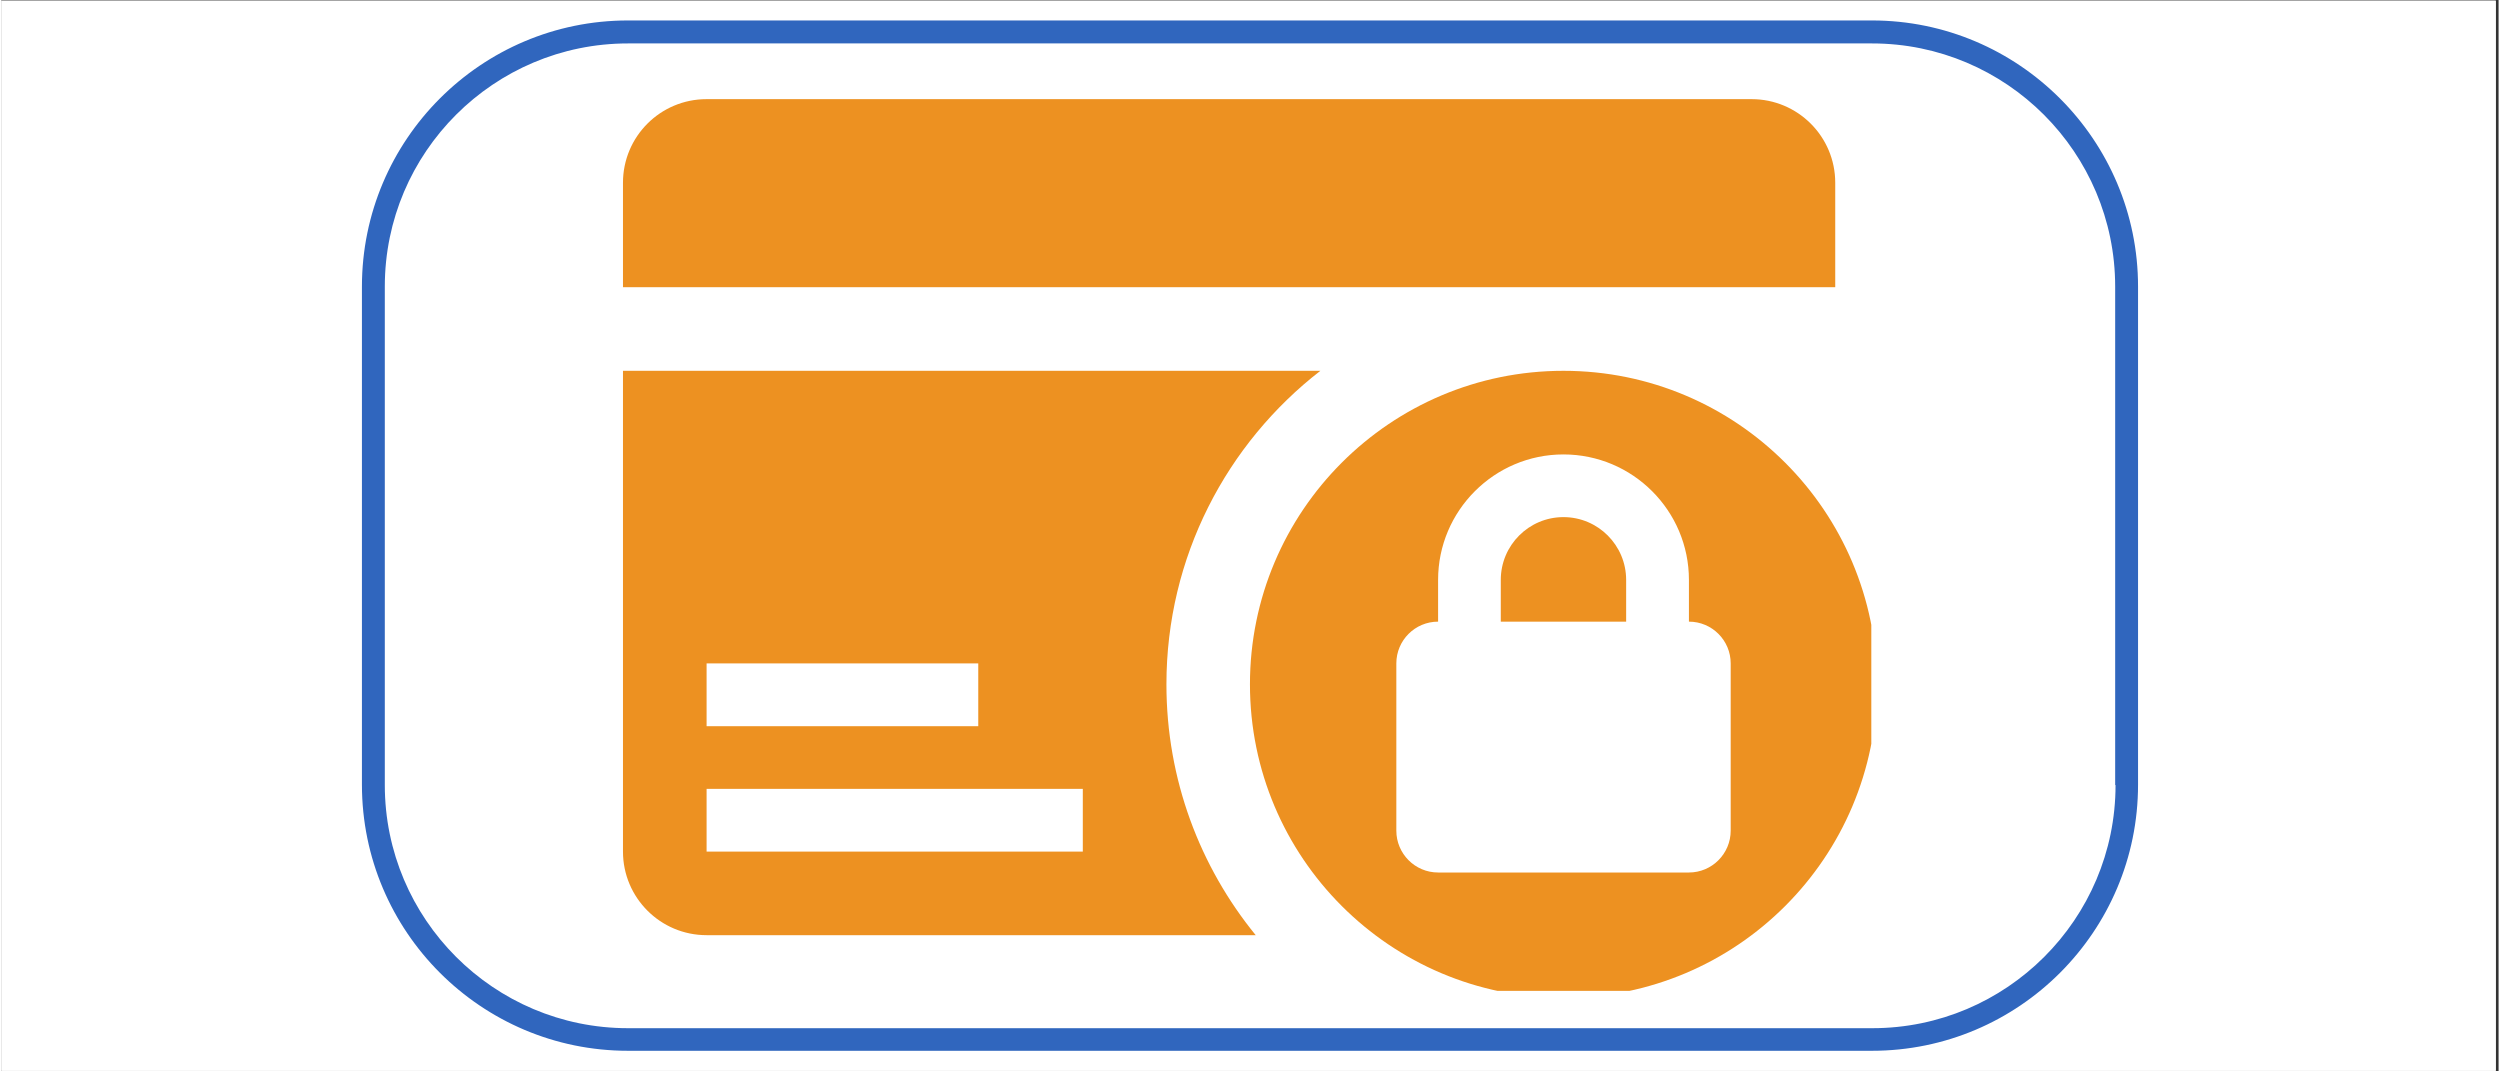
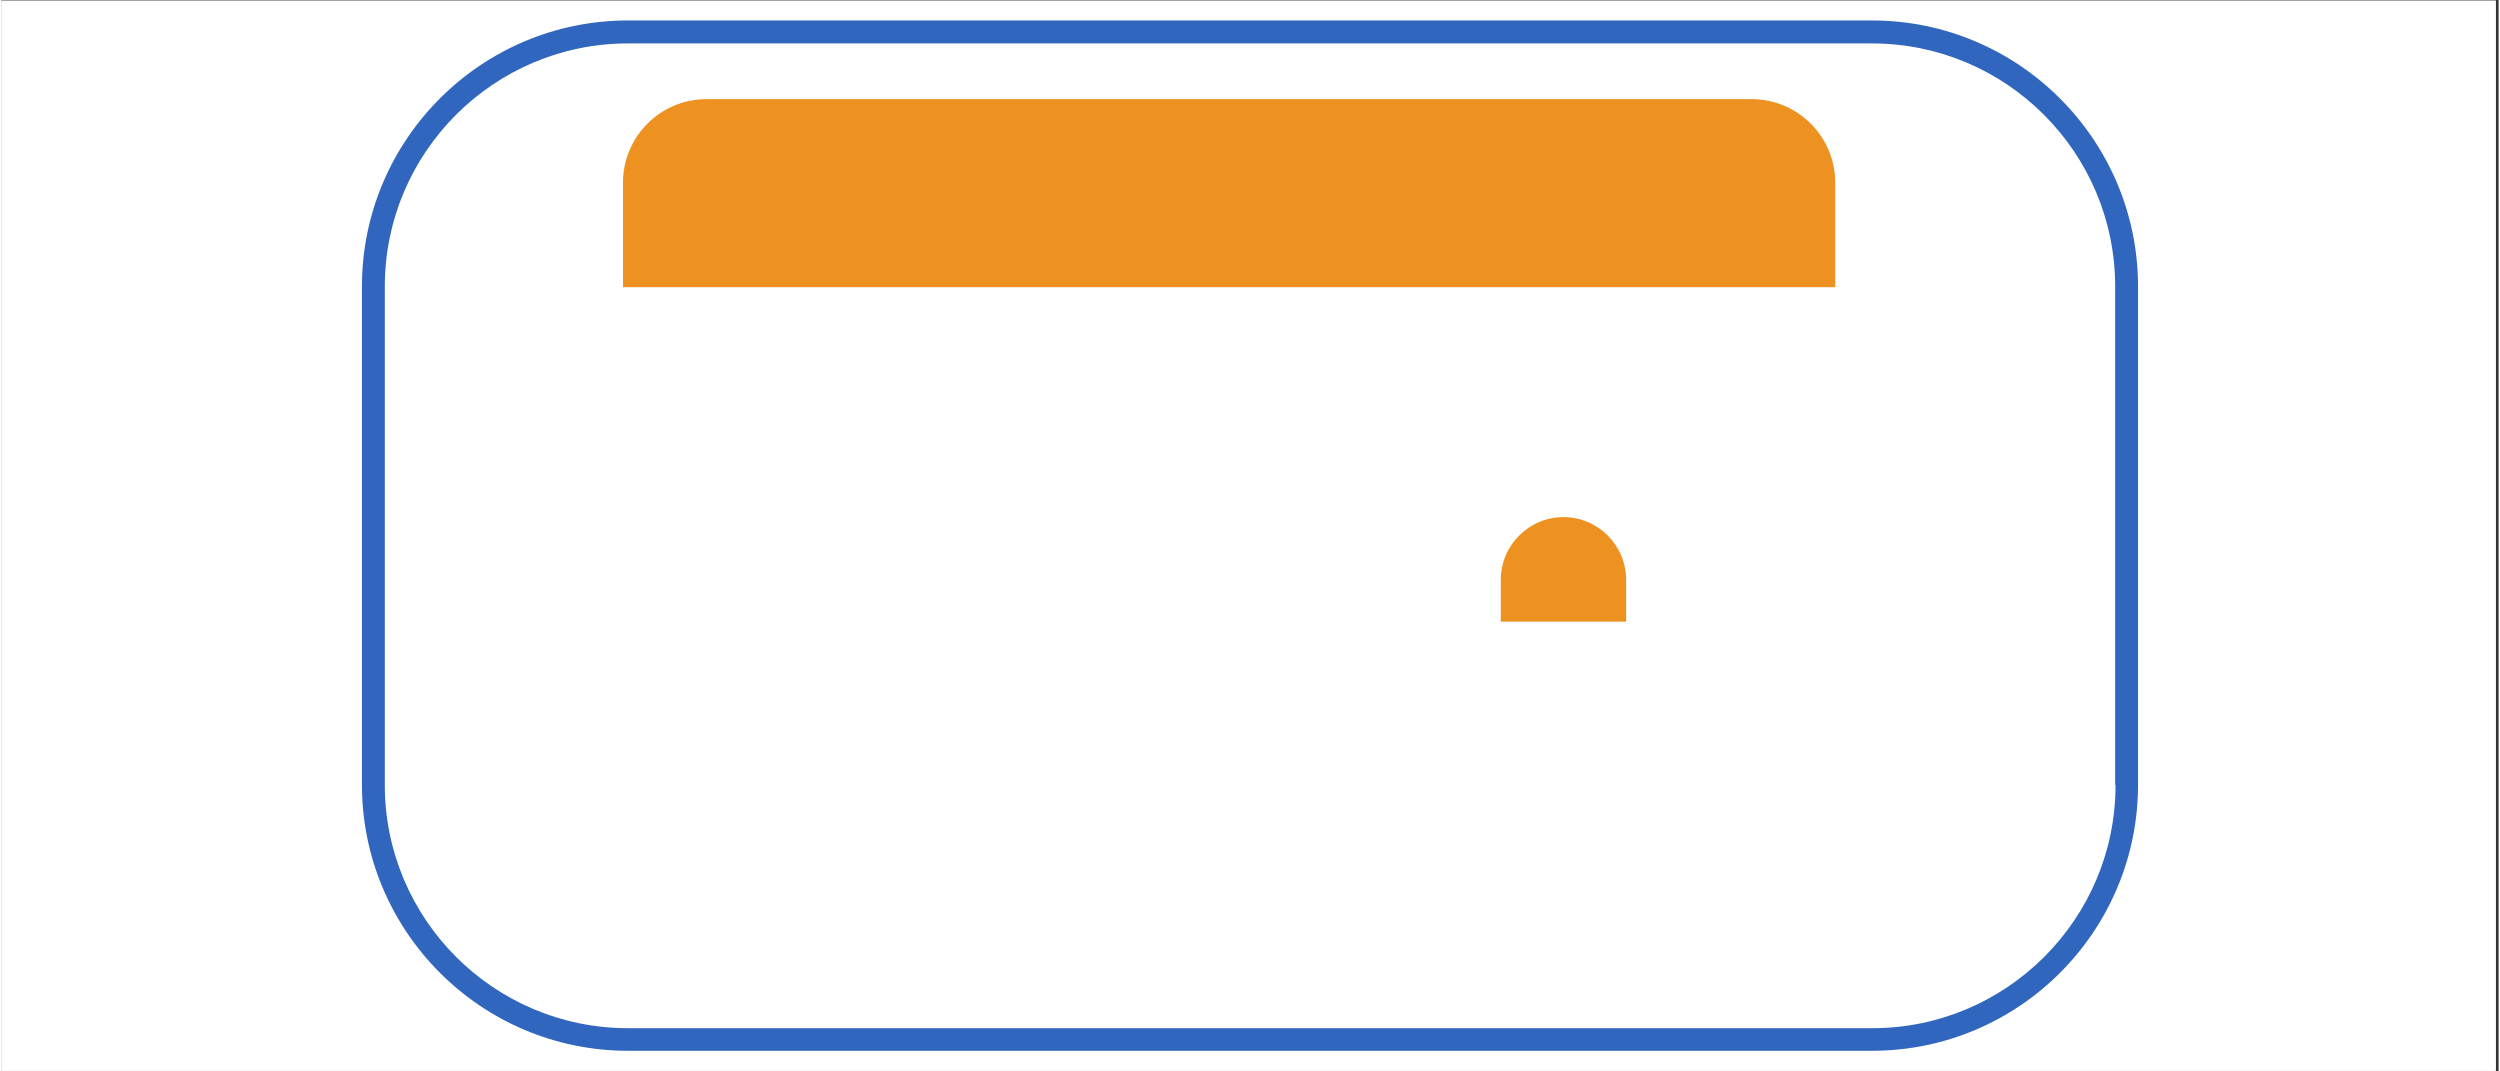
<svg xmlns="http://www.w3.org/2000/svg" width="140" zoomAndPan="magnify" viewBox="0 0 104.88 45" height="60" preserveAspectRatio="xMidYMid meet" version="1.0">
  <rect x="0" y="0" width="104.88" height="45" fill="#333333" stroke="none" />
  <defs>
    <clipPath id="c03b1ef004">
      <path d="M 0 0.027 L 104.762 0.027 L 104.762 44.973 L 0 44.973 Z M 0 0.027 " clip-rule="nonzero" />
    </clipPath>
    <clipPath id="cb91dbf11b">
      <path d="M 23 4.16 L 42.465 4.16 L 42.465 8.656 L 23 8.656 Z M 23 4.16 " clip-rule="nonzero" />
    </clipPath>
    <clipPath id="5ffa11c956">
      <path d="M 40 4.16 L 42.465 4.16 L 42.465 8.656 L 40 8.656 Z M 40 4.16 " clip-rule="nonzero" />
    </clipPath>
    <clipPath id="262e8cddb8">
      <path d="M 23 4.16 L 26 4.16 L 26 8.656 L 23 8.656 Z M 23 4.16 " clip-rule="nonzero" />
    </clipPath>
    <clipPath id="b3040b70e8">
      <path d="M 29.594 2 L 49 2 L 49 6.473 L 29.594 6.473 Z M 29.594 2 " clip-rule="nonzero" />
    </clipPath>
    <clipPath id="a0e88922e2">
      <path d="M 46 1.977 L 49.07 1.977 L 49.07 6.473 L 46 6.473 Z M 46 1.977 " clip-rule="nonzero" />
    </clipPath>
    <clipPath id="a29ac8694a">
      <path d="M 29.594 1.977 L 32 1.977 L 32 6.473 L 29.594 6.473 Z M 29.594 1.977 " clip-rule="nonzero" />
    </clipPath>
    <clipPath id="d14b74942b">
      <path d="M 15.141 0.836 L 90 0.836 L 90 44.285 L 15.141 44.285 Z M 15.141 0.836 " clip-rule="nonzero" />
    </clipPath>
    <clipPath id="a9729a1ff7">
      <path d="M 26.094 4.16 L 78 4.16 L 78 13 L 26.094 13 Z M 26.094 4.16 " clip-rule="nonzero" />
    </clipPath>
    <clipPath id="0a17d405c7">
      <path d="M 26.094 15 L 56 15 L 56 40 L 26.094 40 Z M 26.094 15 " clip-rule="nonzero" />
    </clipPath>
    <clipPath id="c496fcf2ee">
-       <path d="M 52 15 L 78.535 15 L 78.535 41.617 L 52 41.617 Z M 52 15 " clip-rule="nonzero" />
-     </clipPath>
+       </clipPath>
  </defs>
  <g clip-path="url(#c03b1ef004)">
    <path fill="#ffffff" d="M 0 0.027 L 104.879 0.027 L 104.879 44.973 L 0 44.973 Z M 0 0.027 " fill-opacity="1" fill-rule="nonzero" />
    <path fill="#ffffff" d="M 0 0.027 L 104.879 0.027 L 104.879 44.973 L 0 44.973 Z M 0 0.027 " fill-opacity="1" fill-rule="nonzero" />
  </g>
  <g clip-path="url(#cb91dbf11b)">
    <path fill="#ffffff" d="M 25.332 4.203 L 40.125 4.203 C 40.422 4.203 40.711 4.262 40.988 4.375 C 41.262 4.492 41.508 4.652 41.719 4.863 C 41.93 5.074 42.094 5.32 42.207 5.598 C 42.32 5.871 42.379 6.16 42.379 6.461 C 42.379 6.758 42.32 7.047 42.207 7.32 C 42.094 7.598 41.93 7.844 41.719 8.055 C 41.508 8.266 41.262 8.43 40.988 8.543 C 40.711 8.656 40.422 8.715 40.125 8.715 L 25.332 8.715 C 25.031 8.715 24.746 8.656 24.469 8.543 C 24.191 8.43 23.949 8.266 23.738 8.055 C 23.523 7.844 23.363 7.598 23.246 7.32 C 23.133 7.047 23.078 6.758 23.078 6.461 C 23.078 6.16 23.133 5.871 23.246 5.598 C 23.363 5.32 23.523 5.074 23.738 4.863 C 23.949 4.652 24.191 4.492 24.469 4.375 C 24.746 4.262 25.031 4.203 25.332 4.203 Z M 25.332 4.203 " fill-opacity="1" fill-rule="nonzero" />
  </g>
  <g clip-path="url(#5ffa11c956)">
-     <path fill="#ffffff" d="M 40.125 8.762 C 40.098 8.762 40.078 8.738 40.078 8.715 C 40.078 8.688 40.098 8.668 40.125 8.668 C 41.344 8.668 42.332 7.68 42.332 6.461 C 42.332 5.242 41.344 4.25 40.125 4.25 C 40.098 4.25 40.078 4.23 40.078 4.203 C 40.078 4.18 40.098 4.16 40.125 4.16 C 41.391 4.16 42.426 5.191 42.426 6.461 C 42.426 7.727 41.391 8.762 40.125 8.762 Z M 40.125 8.762 " fill-opacity="1" fill-rule="nonzero" />
-   </g>
+     </g>
  <g clip-path="url(#262e8cddb8)">
    <path fill="#ffffff" d="M 25.332 8.762 C 24.062 8.762 23.031 7.727 23.031 6.461 C 23.031 5.191 24.062 4.16 25.332 4.16 C 25.355 4.16 25.375 4.18 25.375 4.203 C 25.375 4.23 25.355 4.25 25.332 4.25 C 24.113 4.25 23.121 5.242 23.121 6.457 C 23.121 7.676 24.113 8.668 25.332 8.668 C 25.355 8.668 25.375 8.688 25.375 8.715 C 25.375 8.738 25.355 8.758 25.332 8.758 Z M 25.332 8.762 " fill-opacity="1" fill-rule="nonzero" />
  </g>
  <g clip-path="url(#b3040b70e8)">
    <path fill="#ffffff" d="M 31.938 2.02 L 46.727 2.02 C 47.027 2.02 47.316 2.078 47.59 2.191 C 47.867 2.305 48.109 2.469 48.324 2.68 C 48.535 2.891 48.695 3.137 48.812 3.41 C 48.926 3.688 48.984 3.977 48.984 4.273 C 48.984 4.574 48.926 4.859 48.812 5.137 C 48.695 5.414 48.535 5.656 48.324 5.867 C 48.109 6.082 47.867 6.242 47.59 6.359 C 47.316 6.473 47.027 6.531 46.727 6.531 L 31.938 6.531 C 31.637 6.531 31.348 6.473 31.074 6.359 C 30.797 6.242 30.551 6.082 30.34 5.867 C 30.129 5.656 29.965 5.414 29.852 5.137 C 29.738 4.859 29.68 4.574 29.68 4.273 C 29.68 3.977 29.738 3.688 29.852 3.41 C 29.965 3.137 30.129 2.891 30.34 2.68 C 30.551 2.469 30.797 2.305 31.074 2.191 C 31.348 2.078 31.637 2.02 31.938 2.02 Z M 31.938 2.02 " fill-opacity="1" fill-rule="nonzero" />
  </g>
  <g clip-path="url(#a0e88922e2)">
    <path fill="#ffffff" d="M 46.727 6.574 C 46.703 6.574 46.684 6.555 46.684 6.531 C 46.684 6.504 46.703 6.484 46.727 6.484 C 47.945 6.484 48.938 5.492 48.938 4.273 C 48.938 3.059 47.945 2.066 46.727 2.066 C 46.703 2.066 46.684 2.047 46.684 2.02 C 46.684 1.996 46.703 1.977 46.727 1.977 C 47.996 1.977 49.027 3.008 49.027 4.277 C 49.027 5.543 47.996 6.574 46.727 6.574 Z M 46.727 6.574 " fill-opacity="1" fill-rule="nonzero" />
  </g>
  <g clip-path="url(#a29ac8694a)">
    <path fill="#ffffff" d="M 31.934 6.574 C 30.668 6.574 29.637 5.543 29.637 4.273 C 29.637 3.008 30.668 1.973 31.934 1.973 C 31.961 1.973 31.98 1.996 31.98 2.02 C 31.98 2.043 31.961 2.066 31.934 2.066 C 30.719 2.066 29.727 3.055 29.727 4.273 C 29.727 5.492 30.719 6.484 31.934 6.484 C 31.961 6.484 31.98 6.504 31.98 6.527 C 31.98 6.555 31.961 6.574 31.934 6.574 Z M 31.934 6.574 " fill-opacity="1" fill-rule="nonzero" />
  </g>
  <g clip-path="url(#d14b74942b)">
    <path fill="#3066be" d="M 78.562 0.859 L 26.316 0.859 C 20.148 0.859 15.141 5.871 15.141 12.035 L 15.141 32.957 C 15.141 39.121 20.148 44.133 26.316 44.133 L 78.562 44.133 C 84.73 44.133 89.738 39.121 89.738 32.957 L 89.738 12.035 C 89.738 5.883 84.73 0.859 78.562 0.859 Z M 88.793 32.973 C 88.793 38.609 84.203 43.184 78.578 43.184 L 26.316 43.184 C 20.676 43.184 16.102 38.598 16.102 32.973 L 16.102 12.035 C 16.102 6.395 20.691 1.824 26.316 1.824 L 78.562 1.824 C 84.203 1.824 88.777 6.41 88.777 12.035 L 88.777 32.973 Z M 88.793 32.973 " fill-opacity="1" fill-rule="nonzero" />
  </g>
  <g clip-path="url(#a9729a1ff7)">
    <path fill="#ed9121" d="M 77.02 12.062 L 77.02 7.676 C 77.02 5.734 75.445 4.164 73.508 4.164 L 29.617 4.164 C 27.676 4.164 26.105 5.734 26.105 7.676 L 26.105 12.062 Z M 77.02 12.062 " fill-opacity="1" fill-rule="nonzero" />
  </g>
  <g clip-path="url(#0a17d405c7)">
-     <path fill="#ed9121" d="M 55.395 15.574 L 26.105 15.574 L 26.105 35.766 C 26.105 37.703 27.676 39.277 29.617 39.277 L 52.68 39.277 C 50.336 36.402 48.93 32.738 48.93 28.742 C 48.93 23.383 51.465 18.625 55.395 15.574 Z M 29.617 27.863 L 41.027 27.863 L 41.027 30.5 L 29.617 30.5 Z M 45.418 35.766 L 29.617 35.766 L 29.617 33.133 L 45.418 33.133 Z M 45.418 35.766 " fill-opacity="1" fill-rule="nonzero" />
-   </g>
+     </g>
  <path fill="#ed9121" d="M 65.605 21.719 C 64.152 21.719 62.973 22.902 62.973 24.355 L 62.973 26.109 L 68.238 26.109 L 68.238 24.355 C 68.238 22.902 67.059 21.719 65.605 21.719 Z M 65.605 21.719 " fill-opacity="1" fill-rule="nonzero" />
  <g clip-path="url(#c496fcf2ee)">
    <path fill="#ed9121" d="M 65.605 15.574 C 58.336 15.574 52.438 21.469 52.438 28.742 C 52.438 36.016 58.336 41.91 65.605 41.91 C 72.879 41.91 78.773 36.016 78.773 28.742 C 78.773 21.473 72.879 15.574 65.605 15.574 Z M 72.629 34.887 C 72.629 35.855 71.844 36.645 70.875 36.645 L 60.34 36.645 C 59.371 36.645 58.586 35.855 58.586 34.887 L 58.586 27.863 C 58.586 26.895 59.371 26.109 60.34 26.109 L 60.34 24.355 C 60.34 21.449 62.703 19.086 65.605 19.086 C 68.512 19.086 70.875 21.449 70.875 24.355 L 70.875 26.109 C 71.844 26.109 72.629 26.895 72.629 27.863 Z M 72.629 34.887 " fill-opacity="1" fill-rule="nonzero" />
  </g>
</svg>